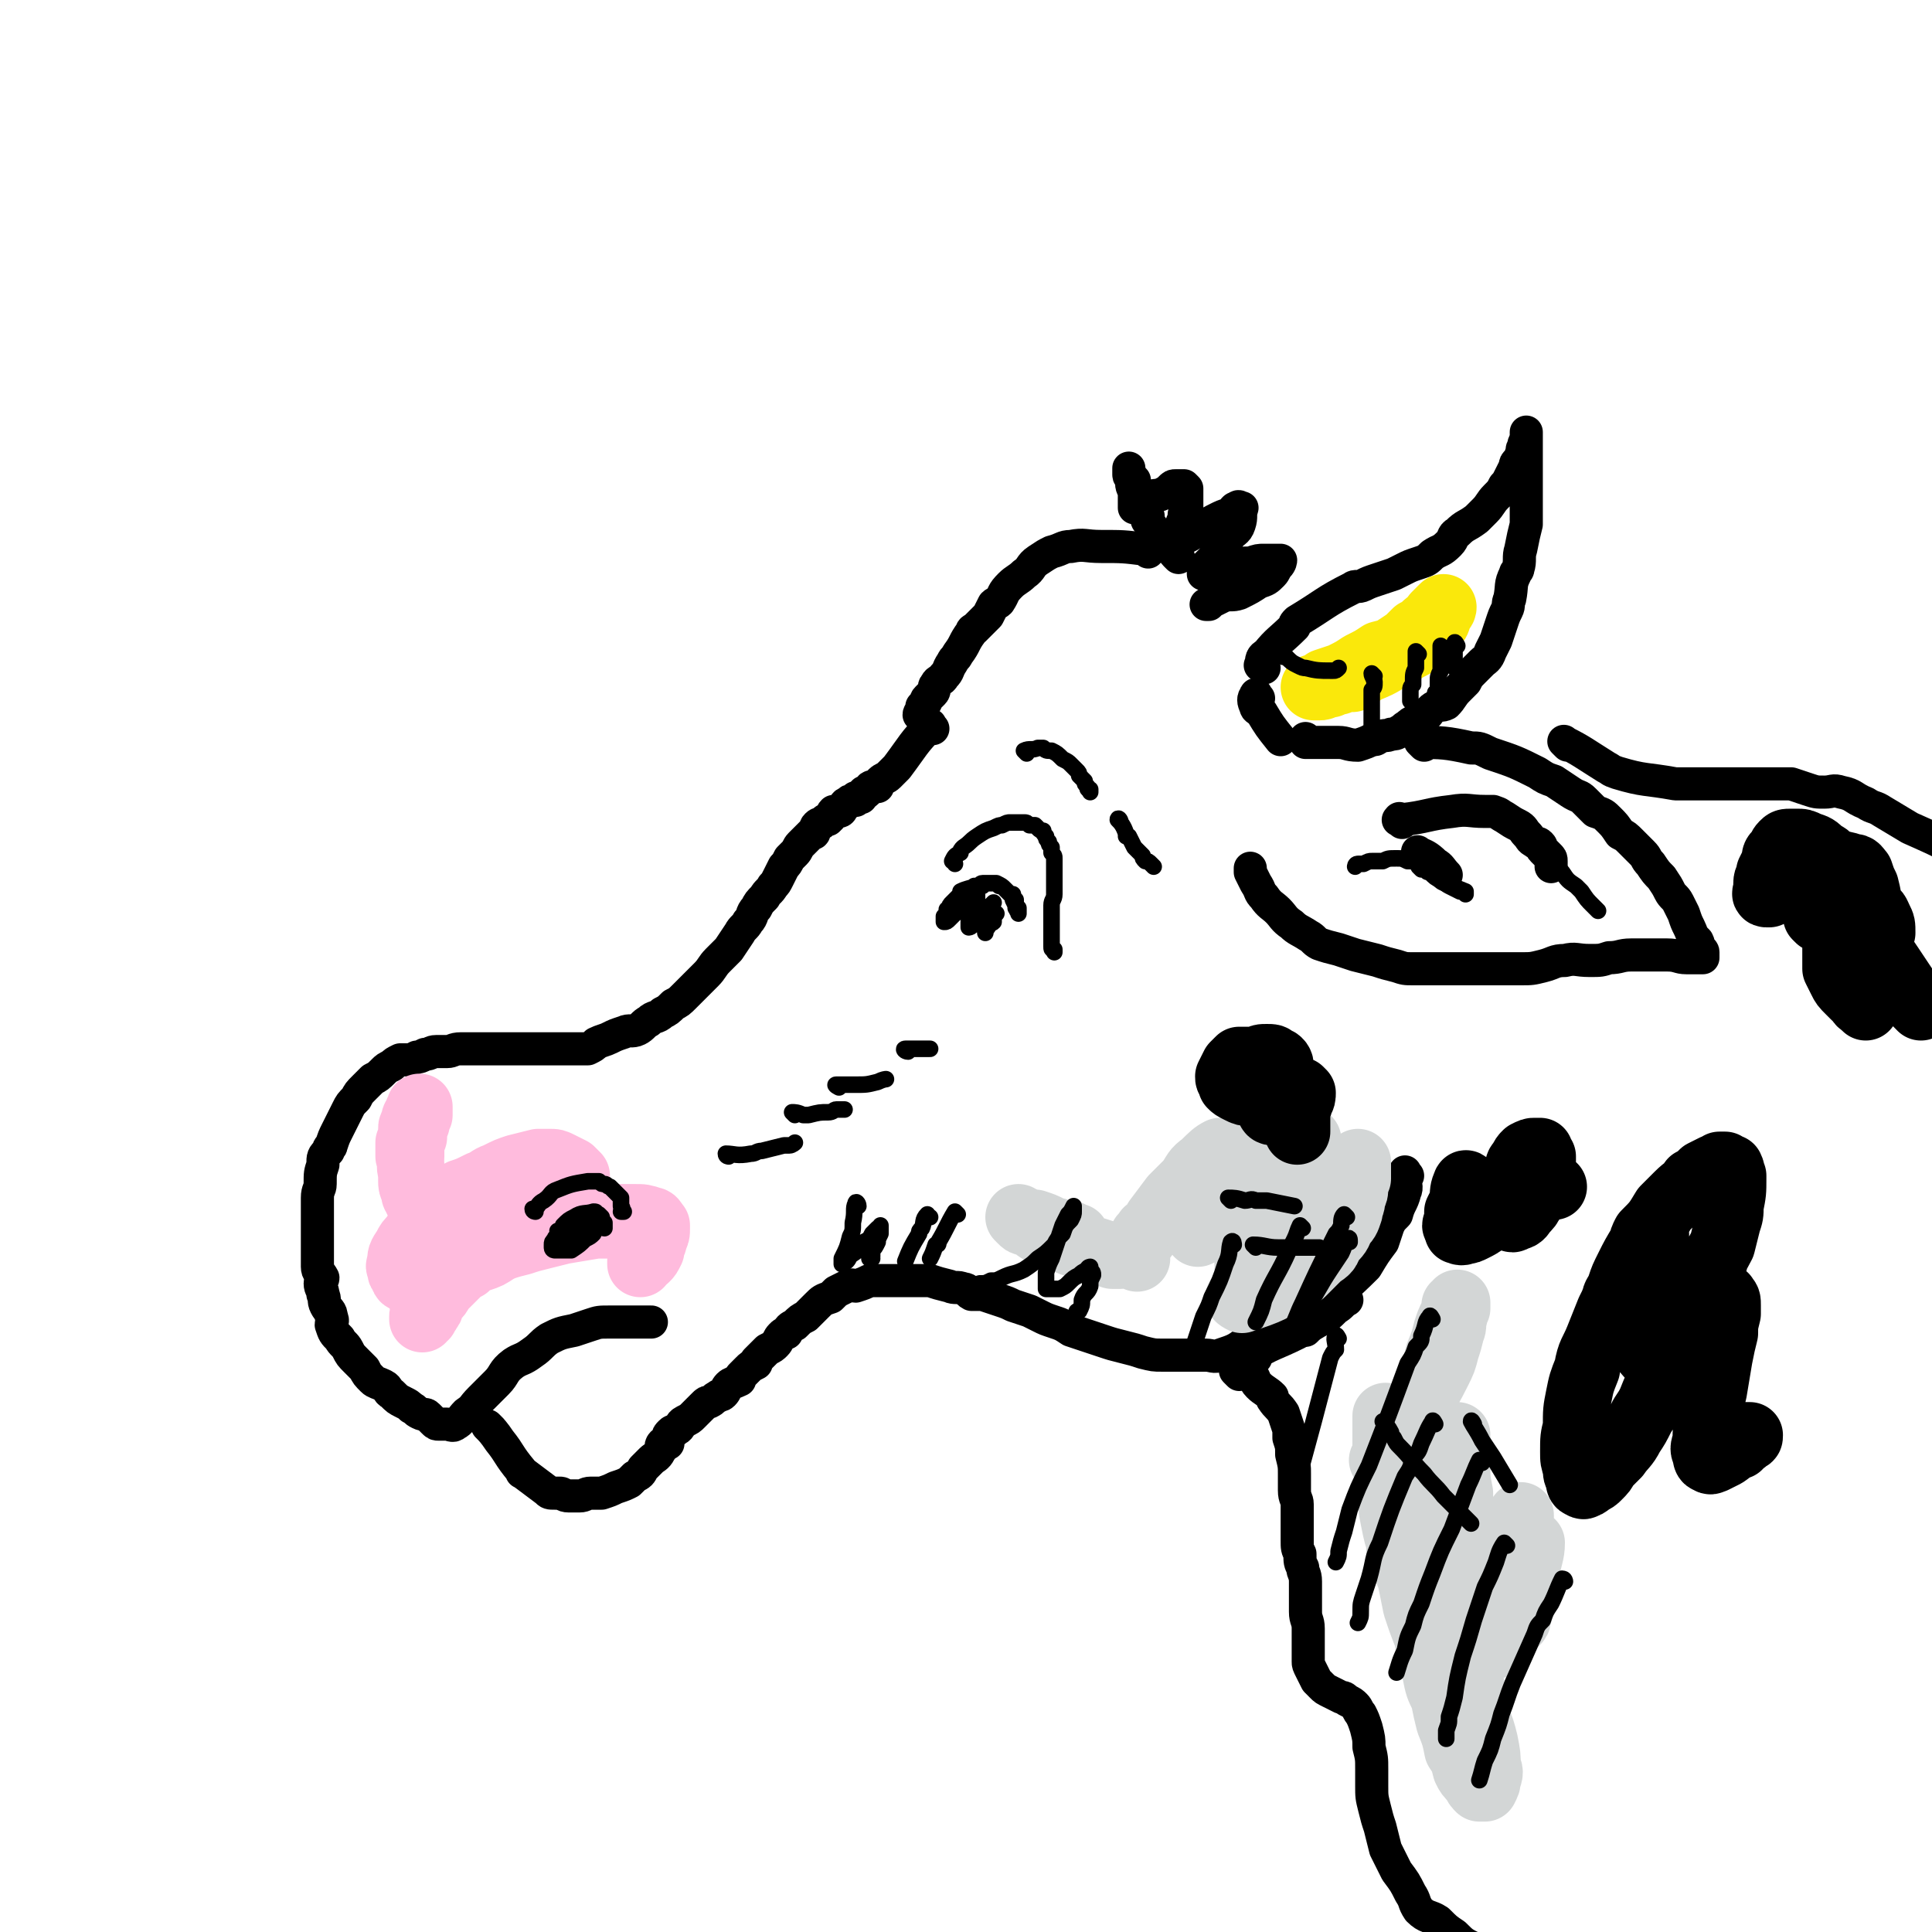
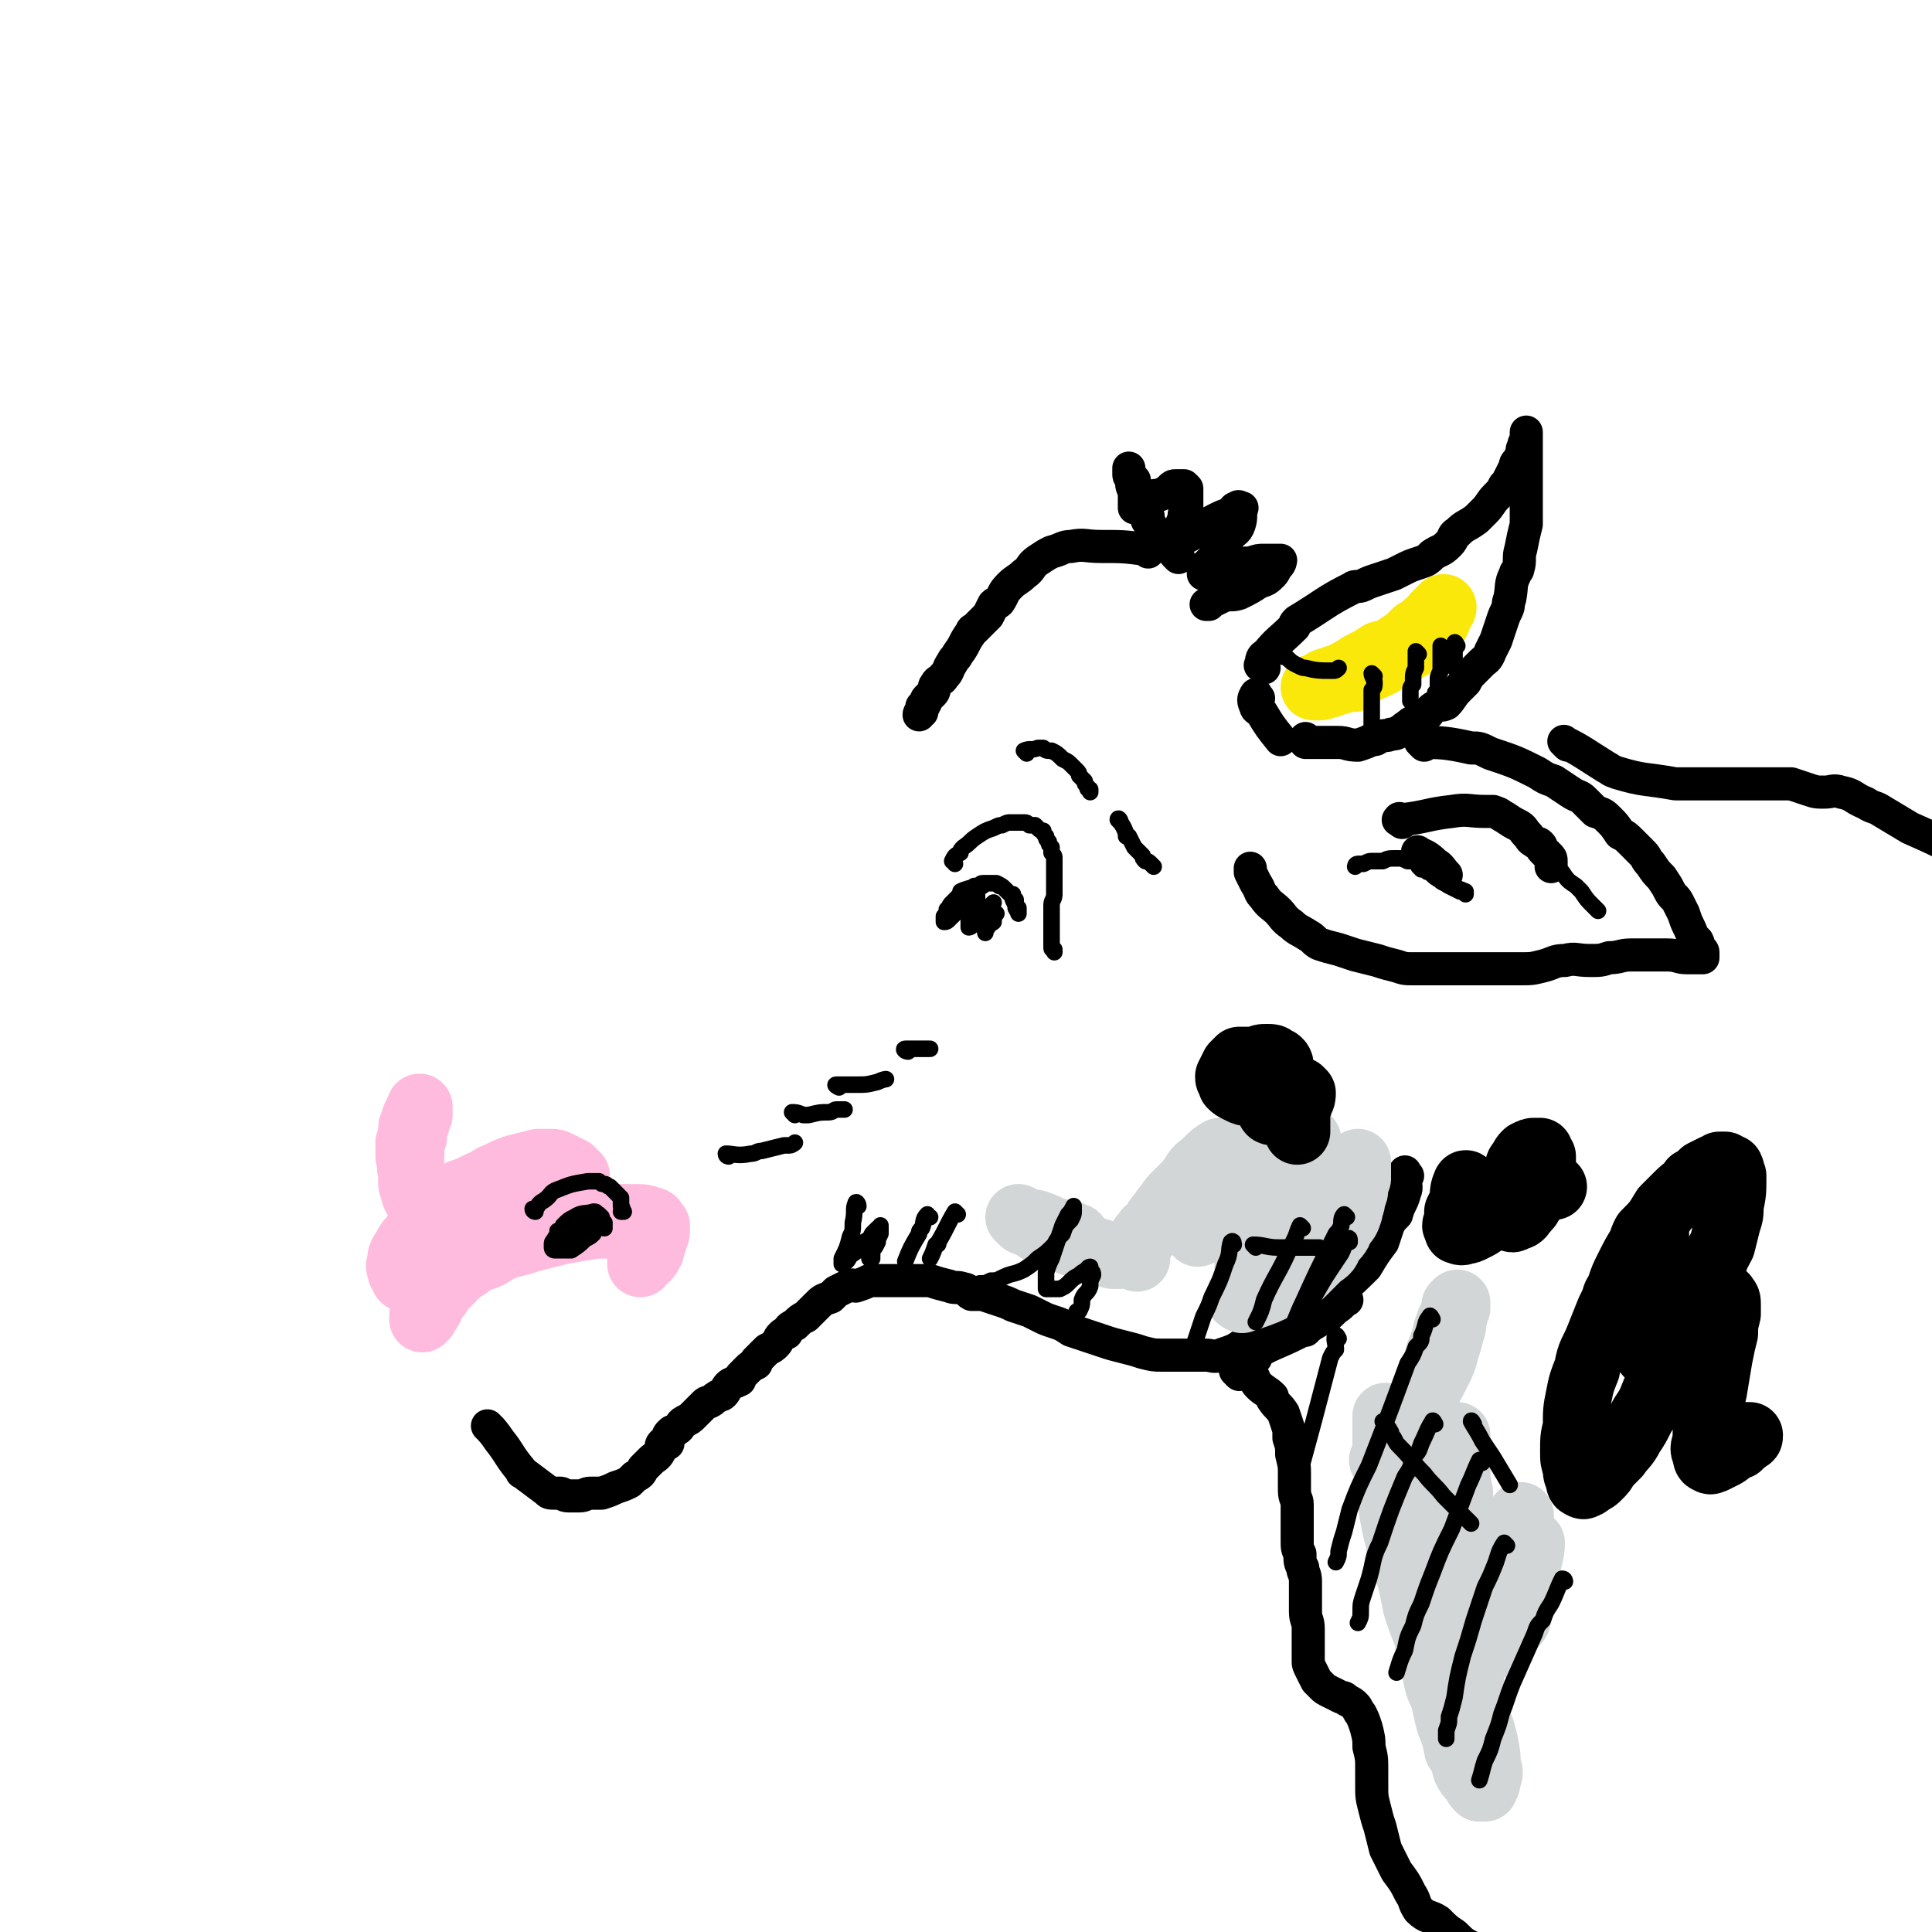
<svg xmlns="http://www.w3.org/2000/svg" viewBox="0 0 700 700" version="1.1">
  <g fill="none" stroke="rgb(0,0,0)" stroke-width="12" stroke-linecap="round" stroke-linejoin="round">
    <path d="M416,200c-1,-1 -1,-1 -1,-1 -8,-1 -8,-1 -16,-1 -6,0 -6,-1 -11,0 -3,0 -3,1 -7,2 -2,1 -2,1 -5,3 -3,2 -2,3 -5,5 -2,2 -3,2 -5,4 -3,3 -2,3 -4,6 -1,1 -1,0 -2,1 -1,2 -1,2 -2,4 -2,2 -2,2 -5,5 0,0 -1,0 -1,1 -3,4 -2,4 -5,8 -1,2 -1,1 -2,3 -2,3 -1,3 -3,5 -1,2 -2,1 -3,3 -1,1 0,2 -1,3 -1,1 -1,1 -2,2 -1,1 0,1 -1,2 0,1 -1,1 -1,1 0,1 0,1 0,2 0,0 -1,0 -1,1 " />
    <path d="M427,202c-1,-1 -1,-1 -1,-1 -5,-6 -6,-6 -10,-12 -1,-1 0,-1 0,-2 -1,-4 -2,-4 -3,-7 -1,-2 -1,-2 -2,-4 -1,-2 0,-2 -1,-3 0,-1 -1,-1 -1,-2 0,-1 0,-2 0,-1 0,0 0,1 0,2 0,1 1,1 2,2 0,0 -1,0 -1,1 0,2 1,2 1,4 0,1 0,1 0,2 0,0 0,0 0,1 0,0 0,0 0,1 0,0 0,0 0,0 0,0 0,1 0,1 1,-1 1,-1 2,-2 2,-1 2,-1 4,-2 2,-1 2,0 4,-1 2,-1 2,-1 3,-2 1,-1 1,-1 2,-1 1,0 1,0 3,0 0,0 0,0 0,0 1,1 1,1 1,1 0,3 0,4 0,7 0,1 -1,1 -1,3 0,2 -1,2 -1,4 0,1 0,1 0,3 0,1 0,1 -1,2 0,0 0,0 0,0 2,-1 2,-1 4,-2 3,-2 3,-2 5,-3 3,-2 3,-2 5,-3 2,-1 2,-1 5,-2 1,-1 1,-2 2,-2 1,-1 1,0 2,0 0,0 0,0 0,0 -1,3 0,3 -1,6 -1,3 -2,2 -4,5 -2,2 -1,3 -3,5 -2,2 -2,2 -4,4 -1,1 -1,1 -2,2 0,1 0,1 0,2 0,0 0,-1 0,-1 2,-1 2,0 3,-1 4,-1 4,-1 8,-1 3,-1 3,-1 6,-1 3,-1 3,-1 5,-1 2,0 2,0 4,0 1,0 2,0 2,0 0,0 0,1 -1,2 -1,1 -1,2 -2,3 -2,2 -2,2 -5,3 -3,2 -3,2 -7,4 -3,1 -3,0 -6,1 -2,1 -2,1 -4,2 -1,1 -1,1 -2,1 0,0 1,0 1,0 " />
-     <path d="M338,264c-1,-1 -1,-2 -1,-1 -6,6 -6,7 -12,15 -1,1 -1,1 -3,3 -1,1 -2,1 -3,2 -1,1 -1,1 -1,2 -1,0 -1,0 -1,0 -1,0 -1,0 -1,0 -1,0 -1,1 -1,1 -1,1 -1,1 -1,1 -1,1 -1,0 -1,0 -1,1 -1,1 -1,2 -1,0 -2,0 -2,0 0,0 0,1 0,1 0,0 -1,0 -1,0 -1,0 -1,0 -2,1 -1,0 -1,1 -1,1 -1,1 -1,1 -1,1 0,0 0,1 -1,1 -1,0 -1,0 -1,0 -1,0 -1,0 -1,0 -1,1 0,1 -1,2 0,0 0,0 -1,1 -1,0 -1,0 -2,1 -1,1 -1,0 -2,1 -1,1 0,1 -1,2 0,1 0,1 -1,1 -1,1 -1,1 -2,2 -1,1 -1,1 -2,2 -1,1 -1,2 -2,3 -1,1 -1,1 -2,2 -1,2 -1,2 -2,3 -1,2 -1,2 -2,4 -1,2 -1,2 -2,3 -1,2 -2,2 -3,4 -2,2 -2,2 -3,4 -2,2 -1,3 -3,5 -1,2 -2,2 -3,4 -2,3 -2,3 -4,6 -2,2 -2,2 -4,4 -2,2 -2,3 -4,5 -2,2 -2,2 -4,4 -2,2 -2,2 -4,4 -2,2 -2,2 -4,3 -2,2 -2,2 -4,3 -2,2 -3,1 -5,3 -2,1 -2,2 -4,3 -2,1 -3,0 -5,1 -3,1 -3,1 -5,2 -2,1 -3,1 -5,2 -1,1 -1,1 -3,2 -4,0 -4,0 -7,0 -2,0 -2,0 -5,0 -2,0 -2,0 -4,0 -3,0 -3,0 -6,0 -3,0 -3,0 -5,0 -2,0 -2,0 -5,0 -3,0 -3,0 -6,0 -1,0 -1,0 -2,0 -3,0 -3,0 -6,0 -3,0 -3,1 -5,1 -2,0 -2,0 -4,0 -2,0 -2,1 -4,1 -2,1 -2,1 -3,1 -2,1 -2,1 -3,1 -1,0 -2,0 -3,0 -2,1 -2,1 -3,2 -2,1 -2,1 -3,2 -2,2 -2,2 -4,3 -2,2 -2,2 -3,3 -2,2 -2,2 -3,4 -2,2 -2,2 -3,4 -1,2 -1,2 -2,4 -1,2 -1,2 -2,4 -1,2 -1,2 -2,5 0,1 -1,0 -1,2 -2,2 -2,2 -2,5 -1,3 -1,3 -1,7 0,2 -1,2 -1,5 0,2 0,2 0,5 0,4 0,4 0,8 0,2 0,2 0,5 0,2 0,2 0,4 0,1 0,1 0,3 0,2 1,2 2,4 0,1 -1,1 -1,2 0,2 1,2 1,4 1,2 0,2 1,4 1,2 2,2 2,4 1,2 0,2 0,3 1,3 1,3 3,5 1,2 2,2 3,4 1,2 1,2 3,4 1,1 1,1 3,3 1,2 1,2 3,4 1,1 2,1 4,2 2,1 1,2 3,3 2,2 2,2 4,3 2,1 2,1 3,2 2,1 1,1 3,2 2,1 2,0 3,1 1,1 1,1 2,2 1,1 1,1 2,1 1,0 1,0 2,0 0,0 0,0 1,0 1,0 2,1 3,0 2,-1 2,-2 4,-4 3,-2 2,-2 5,-5 3,-3 3,-3 6,-6 3,-3 2,-4 6,-7 3,-2 3,-1 7,-4 3,-2 3,-3 6,-5 4,-2 4,-2 9,-3 3,-1 3,-1 6,-2 3,-1 3,-1 7,-1 4,0 4,0 8,0 2,0 2,0 5,0 1,0 1,0 2,0 " />
    <path d="M175,459c-1,-1 -2,-1 -1,-1 4,-6 4,-7 10,-10 6,-4 7,-2 14,-4 1,0 1,0 2,0 0,0 0,0 0,0 " />
    <path d="M178,518c-1,-1 -2,-2 -1,-1 1,1 2,2 4,5 4,5 3,5 8,11 0,1 0,0 1,1 4,3 4,3 8,6 1,1 1,1 3,1 1,0 1,0 2,0 1,0 1,1 3,1 2,0 2,0 4,0 2,0 2,-1 4,-1 2,0 2,0 4,0 3,-1 3,-1 5,-2 3,-1 3,-1 5,-2 1,-1 1,-1 2,-2 2,-1 2,-1 3,-3 1,-1 1,-1 3,-3 1,-1 2,-1 3,-3 1,-1 0,-2 1,-3 1,-1 1,0 2,0 0,-1 0,-1 0,-2 0,-1 0,-1 1,-2 1,-1 1,0 2,-1 2,-1 1,-2 3,-3 2,-1 2,-1 3,-2 1,-1 1,-1 2,-2 1,-1 1,-1 2,-2 1,-1 1,-1 2,-1 2,-1 1,-1 3,-2 1,-1 1,0 2,-1 1,-1 1,-2 2,-3 1,-1 2,-1 4,-2 0,-1 0,-1 1,-2 1,-1 1,-1 2,-2 1,-1 1,-1 3,-2 0,-1 0,-1 0,-1 1,-1 1,-1 2,-2 1,-1 1,-1 2,-2 2,-1 2,-1 3,-2 1,-1 1,-2 2,-3 1,-1 1,-1 2,-1 1,-2 1,-2 3,-3 2,-2 2,-2 4,-3 1,-1 1,-1 2,-2 1,-1 1,-1 2,-2 2,-2 2,-2 5,-3 1,-1 1,-1 2,-2 2,-1 2,-1 4,-2 2,-1 2,0 3,0 3,-1 3,-1 5,-2 2,0 2,0 4,0 2,0 2,0 5,0 2,0 2,0 4,0 3,0 3,0 6,0 1,0 1,0 3,0 3,1 3,1 7,2 2,1 3,0 5,1 2,0 1,1 3,2 2,0 2,0 4,0 3,1 3,1 6,2 3,1 3,1 5,2 3,1 3,1 6,2 2,1 2,1 4,2 2,1 2,1 5,2 3,1 3,1 6,3 3,1 3,1 6,2 3,1 3,1 6,2 3,1 3,1 7,2 4,1 4,1 7,2 4,1 4,1 7,1 4,0 4,0 8,0 4,0 4,0 8,0 2,0 3,1 5,0 6,-2 6,-2 11,-6 4,-3 4,-4 8,-8 1,-1 2,0 4,-2 3,-3 3,-4 5,-7 " />
    <path d="M458,242c-1,-1 -2,-1 -1,-1 0,-2 0,-3 2,-4 4,-5 5,-5 10,-10 0,-1 0,-1 1,-2 10,-6 10,-7 20,-12 1,-1 2,0 4,-1 2,-1 2,-1 5,-2 3,-1 3,-1 6,-2 2,-1 2,-1 4,-2 2,-1 2,-1 5,-2 3,-1 3,-1 5,-3 3,-2 3,-1 6,-4 2,-2 1,-3 3,-4 3,-3 3,-2 7,-5 1,-1 1,-1 3,-3 2,-2 2,-3 4,-5 2,-2 2,-2 3,-4 1,-1 1,-1 2,-3 1,-2 1,-2 2,-4 0,-1 0,-1 1,-2 1,-1 1,-1 1,-2 1,-2 0,-2 1,-3 0,-2 1,-2 1,-3 0,-1 0,-1 0,-2 0,0 0,-1 0,0 0,0 0,1 0,2 0,2 0,2 0,3 0,3 0,3 0,5 0,3 0,3 0,6 0,3 0,3 0,6 0,3 0,3 0,6 0,2 0,3 0,5 -1,4 -1,4 -2,9 -1,3 0,4 -1,7 0,1 -1,1 -1,2 -2,4 -1,4 -2,9 -1,2 0,2 -1,4 -1,2 -1,2 -2,5 -1,3 -1,3 -2,6 -1,2 -1,2 -2,4 -1,3 -2,3 -3,4 -2,2 -2,2 -3,3 -2,2 -2,2 -3,4 -2,2 -2,2 -3,3 -2,2 -2,3 -4,5 -2,1 -2,0 -4,1 -2,1 -2,2 -3,3 -2,1 -2,1 -4,2 -2,1 -2,1 -3,2 -2,1 -1,1 -3,2 -1,1 -2,1 -3,1 -2,1 -2,0 -4,1 -2,1 -1,1 -3,1 -2,1 -2,1 -5,2 -4,0 -4,-1 -7,-1 -2,0 -2,0 -4,0 -2,0 -2,0 -4,0 -1,0 -1,0 -1,0 -1,0 -1,0 -1,0 -1,0 -1,0 -1,0 -1,0 -1,0 -1,0 0,-1 0,-1 0,-1 0,-1 0,0 0,0 " />
    <path d="M456,253c-1,-1 -1,-2 -1,-1 -1,1 -1,2 0,4 0,1 1,1 2,2 3,5 3,5 7,10 " />
    <path d="M516,270c-1,-1 -2,-2 -1,-1 7,0 9,0 18,2 3,0 3,0 7,2 9,3 9,3 17,7 3,2 3,2 6,3 3,2 3,2 6,4 3,2 3,1 5,3 2,2 2,2 4,4 3,1 3,1 5,3 2,2 2,2 4,5 2,1 2,1 4,3 2,2 2,2 4,4 2,2 1,2 3,4 2,3 2,3 4,5 2,3 2,3 3,5 1,2 2,2 3,4 1,2 1,2 2,4 1,3 1,3 2,5 1,2 1,3 2,4 1,1 1,1 1,1 1,2 0,2 1,3 0,1 1,0 1,1 0,1 0,1 0,2 0,0 0,0 0,0 -1,0 -1,0 -2,0 -2,0 -2,0 -4,0 -3,0 -3,-1 -7,-1 -2,0 -2,0 -5,0 -4,0 -4,0 -8,0 -4,0 -4,1 -8,1 -3,1 -3,1 -7,1 -5,0 -5,-1 -9,0 -4,0 -4,1 -8,2 -4,1 -4,1 -8,1 -4,0 -4,0 -8,0 -4,0 -4,0 -9,0 -2,0 -2,0 -3,0 -10,0 -10,0 -19,0 -3,0 -3,0 -6,-1 -4,-1 -4,-1 -7,-2 -4,-1 -4,-1 -8,-2 -3,-1 -3,-1 -6,-2 -4,-1 -4,-1 -7,-2 -2,-1 -2,-2 -4,-3 -3,-2 -4,-2 -6,-4 -3,-2 -3,-3 -5,-5 -2,-2 -3,-2 -5,-5 -2,-2 -1,-2 -3,-5 -1,-2 -1,-2 -2,-4 0,-1 0,-1 0,-1 0,-1 0,0 0,0 " />
    <path d="M508,298c-1,-1 -2,-1 -1,-1 0,-1 0,0 1,0 9,-1 9,-2 18,-3 6,-1 6,0 12,0 2,0 2,0 3,0 3,1 2,1 4,2 3,2 3,2 5,3 2,1 2,2 3,3 2,2 1,2 3,3 1,1 1,0 2,1 1,1 0,1 1,2 1,1 1,1 2,2 0,0 0,0 0,0 1,1 1,1 1,2 0,1 0,1 0,2 " />
    <path d="M515,310c-1,-1 -2,-2 -1,-1 2,1 3,1 6,4 2,1 2,2 4,4 " />
    <path d="M568,270c-1,-1 -2,-2 -1,-1 6,3 7,4 15,9 2,1 1,1 4,2 10,3 10,2 21,4 4,0 4,0 7,0 3,0 3,0 6,0 2,0 2,0 4,0 3,0 3,0 6,0 2,0 2,0 5,0 3,0 3,0 7,0 2,0 2,0 5,0 1,0 1,0 2,0 3,1 3,1 6,2 3,1 3,1 6,1 3,0 3,-1 6,0 5,1 4,2 9,4 3,2 3,1 6,3 5,3 5,3 10,6 9,4 9,4 17,8 " />
    <path d="M455,492c-1,-1 -2,-1 -1,-1 6,-4 8,-4 16,-8 1,-1 0,-1 1,-1 3,-2 3,-1 6,-3 4,-2 4,-2 7,-5 2,-1 2,-2 4,-3 " />
    <path d="M510,426c-1,-1 -1,-2 -1,-1 -1,0 0,1 0,2 0,2 1,3 0,5 -1,4 -2,4 -3,8 -2,2 -2,2 -3,4 -1,3 -1,3 -2,6 -3,4 -3,4 -6,9 -8,8 -8,7 -15,15 -3,4 -3,4 -6,7 -1,1 -1,1 -1,1 " />
    <path d="M449,498c-1,-1 -2,-2 -1,-1 1,0 3,0 5,1 2,1 1,2 3,4 2,2 3,2 5,4 0,0 0,1 0,1 2,3 2,2 4,5 1,3 1,3 2,6 0,1 0,2 0,3 1,3 1,3 1,6 1,4 1,4 1,7 0,3 0,3 0,6 0,3 1,3 1,5 0,3 0,3 0,6 0,2 0,2 0,4 0,1 0,1 0,3 0,3 0,3 1,5 0,3 0,3 1,5 0,2 1,2 1,5 0,2 0,2 0,5 0,3 0,3 0,6 0,3 1,3 1,6 0,2 0,2 0,4 0,2 0,2 0,4 0,2 0,2 0,4 0,1 0,1 1,3 1,2 1,2 2,4 1,1 1,1 2,2 1,1 1,1 3,2 2,1 2,1 4,2 1,0 1,0 2,1 2,1 2,1 3,2 1,1 1,2 2,3 1,2 1,2 2,5 1,4 1,4 1,7 1,4 1,4 1,8 0,3 0,3 0,6 0,4 0,4 1,8 1,4 1,4 2,7 1,4 1,4 2,8 2,4 2,4 4,8 3,4 3,4 5,8 2,3 1,3 3,6 3,3 4,2 7,4 3,3 3,3 6,5 3,3 3,3 7,5 3,2 3,2 7,3 3,0 3,0 6,0 3,0 3,0 5,0 " />
  </g>
  <g fill="none" stroke="rgb(211,214,214)" stroke-width="24" stroke-linecap="round" stroke-linejoin="round">
    <path d="M502,530c0,-1 -2,-1 -1,-1 1,-3 2,-3 4,-5 1,-2 1,-2 2,-4 1,-1 1,-1 3,-3 5,-10 6,-10 11,-20 2,-4 2,-4 3,-8 1,-3 1,-3 2,-7 1,-2 0,-2 1,-5 0,-2 0,-2 1,-3 0,-1 0,-1 0,-2 0,0 0,1 -1,1 0,2 0,2 -1,4 -1,2 -1,2 -2,5 -1,4 -1,4 -3,9 -1,4 -1,4 -2,9 -2,5 -2,5 -3,10 -1,6 -1,6 -2,11 -1,5 -1,5 -2,11 0,4 0,4 -1,8 -1,5 -1,5 -1,10 -1,3 -1,3 -1,6 0,3 0,3 -1,5 0,1 0,1 -1,2 0,0 0,0 0,0 0,-2 0,-2 0,-4 -1,-4 -1,-4 -1,-7 -1,-4 0,-4 -1,-7 0,-5 0,-5 0,-9 -1,-6 -1,-6 -1,-12 -1,-2 -1,-2 -1,-5 0,-2 0,-2 0,-4 -1,-1 -1,-1 -1,-2 0,0 0,0 0,0 0,0 0,0 0,1 0,2 0,2 0,3 0,4 0,4 0,8 0,4 0,4 1,8 0,4 0,4 1,8 0,5 0,5 1,10 1,5 1,5 3,11 1,5 1,5 3,10 1,5 1,5 2,10 2,6 2,6 4,11 1,6 1,6 3,13 1,5 1,5 3,9 1,5 1,5 2,9 2,5 2,5 3,10 2,3 2,3 3,7 1,2 1,2 3,4 1,2 1,2 2,3 1,0 1,0 1,0 1,0 1,0 1,0 1,-2 1,-2 1,-3 1,-3 1,-3 0,-5 0,-4 0,-4 -1,-9 -1,-4 -1,-4 -3,-9 -1,-6 -1,-6 -2,-12 -2,-7 -2,-7 -3,-13 -1,-7 -1,-7 -2,-13 -1,-9 -1,-9 -1,-18 -1,-6 0,-6 0,-13 0,-6 0,-6 0,-12 0,-6 0,-6 0,-11 0,-3 0,-3 0,-6 0,-2 0,-2 1,-4 0,0 0,0 0,0 0,2 0,2 0,3 0,4 0,4 0,8 0,5 0,5 1,10 0,6 0,6 1,12 0,6 0,6 1,12 1,5 1,5 2,10 1,5 1,5 2,10 2,3 2,3 3,7 1,2 1,2 2,3 1,1 2,1 3,1 2,-2 2,-2 3,-4 1,-4 1,-4 2,-8 1,-3 1,-3 1,-7 1,-6 1,-6 2,-13 0,-4 0,-4 0,-7 0,-3 0,-3 0,-6 0,-1 0,-1 0,-2 0,0 0,1 0,1 -1,3 -1,3 -2,5 0,4 0,4 0,7 0,5 0,5 -1,10 0,3 0,3 0,6 0,3 0,3 0,6 0,2 0,2 1,4 0,0 0,0 0,0 1,-1 1,-1 1,-2 1,-3 1,-3 2,-7 1,-4 1,-4 1,-9 1,-6 2,-7 2,-11 " />
    <path d="M450,471c0,0 -2,-1 -1,-1 1,-1 2,0 4,0 9,-3 9,-4 17,-8 1,0 1,0 2,-1 3,-3 3,-3 6,-6 3,-2 3,-2 4,-5 3,-3 3,-3 4,-6 2,-2 2,-2 3,-5 0,-2 1,-2 1,-5 1,-2 1,-2 1,-4 0,-2 0,-2 1,-3 0,-1 0,-1 0,-3 0,-1 0,-1 0,-2 0,0 0,0 0,0 0,-1 0,-1 0,-1 0,0 0,0 0,0 0,1 0,1 -1,2 -1,3 -1,3 -1,5 -2,4 -2,4 -3,7 -1,3 -1,3 -2,6 -2,4 -2,4 -4,8 -1,3 -1,3 -3,5 -2,2 -2,2 -4,4 -2,2 -2,2 -5,3 -2,1 -2,1 -4,2 -2,1 -2,1 -4,1 -2,0 -2,0 -4,0 -1,0 -1,0 -3,-1 -1,-1 -1,-1 -1,-2 -1,-1 -1,-1 -1,-3 0,-3 0,-3 1,-6 1,-3 1,-3 3,-5 2,-4 2,-4 4,-7 2,-3 2,-3 5,-7 2,-3 2,-3 4,-7 2,-3 2,-3 3,-6 1,-2 1,-2 2,-5 0,-1 0,-1 0,-2 -1,-1 -1,-2 -2,-1 -2,0 -2,0 -4,1 -3,2 -3,2 -6,5 -4,3 -4,3 -7,7 -4,5 -4,5 -8,10 -3,2 -3,2 -5,5 -3,3 -3,3 -6,6 -1,0 -1,0 -2,1 0,0 0,0 0,-1 0,-1 0,-1 1,-3 1,-3 1,-3 2,-6 1,-4 1,-4 2,-7 2,-4 2,-4 2,-7 1,-2 1,-2 1,-4 1,-1 1,-2 0,-2 -2,1 -3,2 -6,5 -3,2 -3,3 -5,6 -3,3 -3,3 -6,6 -3,4 -3,4 -6,8 -1,2 -1,2 -3,4 -1,0 0,0 -1,1 0,1 0,1 -1,1 " />
    <path d="M412,456c0,0 0,-1 -1,-1 -2,-1 -3,0 -5,0 -2,0 -2,0 -3,0 -6,-2 -6,-2 -13,-4 -3,-1 -3,-1 -6,-3 -4,-1 -4,-1 -7,-2 -2,-1 -2,-2 -5,-3 -1,0 -1,0 -2,-1 0,0 0,0 -1,-1 0,0 0,0 0,0 1,1 1,1 2,1 2,1 2,1 4,1 3,1 3,1 5,2 1,1 1,1 3,1 2,1 2,1 4,1 1,0 1,0 1,1 1,0 1,0 1,0 0,0 0,0 1,0 " />
  </g>
  <g fill="none" stroke="rgb(255,187,221)" stroke-width="24" stroke-linecap="round" stroke-linejoin="round">
    <path d="M189,428c-1,0 -1,-1 -1,-1 -2,0 -3,0 -5,0 -7,4 -7,4 -13,8 -2,2 -2,2 -4,5 -1,1 -1,1 -1,3 -2,2 -2,2 -3,4 0,2 0,2 0,3 0,2 0,2 0,4 0,1 0,1 1,2 0,1 0,1 1,1 2,1 2,1 3,0 4,0 4,0 7,-1 3,-1 3,-1 6,-3 4,-2 4,-2 7,-4 3,-2 4,-2 7,-4 3,-3 2,-3 5,-5 3,-2 3,-2 5,-4 2,-1 2,-1 3,-3 1,-1 1,-1 2,-2 0,-2 0,-2 0,-3 0,-1 0,-1 0,-2 -1,-1 -1,-1 -2,-2 -2,-1 -2,-1 -4,-2 -2,-1 -2,-1 -4,-1 -2,0 -2,0 -4,0 -4,1 -4,1 -8,2 -3,1 -3,1 -7,3 -3,1 -3,2 -6,3 -4,2 -4,2 -7,3 -3,2 -3,2 -6,3 -3,0 -3,0 -5,1 -2,0 -2,0 -4,-1 -1,0 -1,0 -1,-1 -1,-1 -1,-1 -1,-3 -1,-1 -1,-2 -1,-3 0,-2 0,-2 0,-5 0,-2 0,-2 -1,-4 0,-2 0,-2 0,-5 1,-2 1,-2 1,-5 0,-1 0,-1 1,-2 0,-2 0,-2 1,-3 0,-1 0,-1 1,-2 0,0 0,0 0,-1 0,0 0,0 0,0 0,1 0,1 0,3 -1,1 -1,1 -1,3 -1,2 -1,2 -1,5 -1,2 -1,2 -1,3 0,2 0,2 0,4 0,3 -1,3 0,6 0,2 0,2 1,3 1,2 0,2 2,3 2,2 2,2 5,3 3,1 3,0 6,0 5,-1 5,-1 9,-2 4,-1 4,-2 9,-3 3,-1 3,-1 7,-3 2,-1 2,-1 5,-1 2,-1 2,-1 4,-1 1,0 2,0 2,0 1,1 1,1 1,2 1,2 1,2 1,3 0,2 0,2 1,4 0,1 0,2 1,3 1,2 2,2 4,3 2,1 2,1 5,1 2,1 2,1 5,1 4,0 4,0 8,0 3,0 3,0 5,0 3,0 3,0 6,1 1,0 1,1 2,2 0,0 0,0 0,1 0,2 0,2 -1,4 0,2 -1,2 -2,3 -1,2 -1,2 -2,4 -1,1 -1,1 -1,1 0,1 0,1 0,1 0,0 0,0 0,-1 1,-1 1,0 2,-1 1,-1 1,-1 2,-3 0,-1 0,-1 0,-2 0,-1 1,-2 0,-3 -1,-2 -1,-2 -3,-3 -2,-1 -3,-1 -5,-1 -2,0 -2,0 -4,0 -4,0 -4,0 -8,0 -6,1 -6,1 -12,2 -4,1 -4,1 -8,2 -4,1 -4,1 -7,2 -4,1 -4,1 -7,2 -3,1 -3,1 -6,2 -2,1 -2,1 -4,2 -2,1 -2,1 -3,2 0,0 0,0 0,1 0,0 0,0 0,0 -1,0 -1,0 -1,0 -2,2 -2,2 -4,4 -2,2 -2,2 -4,4 -1,2 -1,2 -3,4 -1,2 -1,2 -3,4 -1,1 -1,1 -1,2 0,0 0,0 0,0 0,1 0,1 0,1 0,-1 0,-1 1,-1 0,-1 1,-1 1,-2 1,-1 1,-1 1,-2 0,0 0,0 0,-1 0,-1 0,-1 -1,-2 -1,-1 -1,-1 -2,-2 -1,-1 -2,-1 -3,-2 -1,-1 -1,-1 -2,-2 -1,-1 -2,0 -2,-2 -1,-1 -1,-1 -1,-2 0,-1 -1,-1 0,-2 0,-3 0,-3 2,-6 1,-2 1,-2 3,-4 1,-2 1,-2 3,-3 1,-1 1,-1 3,-2 1,-1 1,-1 3,-2 0,0 1,0 1,1 1,0 1,1 2,2 0,1 0,1 1,2 0,1 0,1 1,2 " />
  </g>
  <g fill="none" stroke="rgb(0,0,0)" stroke-width="6" stroke-linecap="round" stroke-linejoin="round">
    <path d="M194,439c0,0 -1,0 -1,-1 0,0 0,0 1,0 1,-1 1,-2 3,-3 3,-2 2,-3 5,-4 5,-2 5,-2 11,-3 1,0 1,0 2,0 1,0 1,0 2,0 1,1 1,1 2,1 1,0 1,1 2,1 1,1 1,1 1,1 1,1 1,1 2,2 0,0 0,0 1,1 0,1 0,1 0,1 0,1 0,1 0,2 1,1 0,1 0,2 0,0 0,0 1,0 " />
    <path d="M203,447c0,0 -1,0 -1,-1 0,0 1,0 1,0 1,-1 1,-1 1,-2 2,-2 2,-2 4,-3 3,-2 4,-1 7,-2 1,0 1,0 1,1 1,0 1,0 1,0 1,1 1,1 1,1 0,0 0,0 0,1 0,0 0,0 1,1 0,0 0,0 0,0 0,1 0,1 0,1 0,0 0,0 0,0 0,0 0,0 0,1 -1,0 -1,-1 -1,-1 0,0 0,0 -1,0 0,-1 0,-1 -1,-1 -1,0 -1,0 -2,0 0,0 0,0 0,0 -1,0 -1,-1 -1,-1 -2,1 -2,1 -3,1 -1,0 -1,0 -3,1 -1,1 -1,1 -3,2 -1,1 -1,1 -2,2 0,0 -1,0 -1,1 -1,1 -1,1 -1,2 0,1 0,1 0,1 0,1 1,1 1,1 1,0 1,0 2,0 1,0 1,0 2,0 1,0 1,0 2,0 3,-2 3,-2 5,-4 2,-1 2,-1 3,-2 0,-1 0,-1 1,-2 0,-1 0,-1 0,-2 0,0 0,0 0,0 0,0 0,0 0,0 -1,0 -1,0 -2,0 -2,1 -2,1 -3,2 -1,0 -1,0 -2,1 -1,1 -1,1 -1,2 -1,0 -1,0 -1,1 0,0 0,0 0,0 0,0 0,0 0,1 " />
    <path d="M311,437c0,-1 -1,-2 -1,-1 -1,2 0,3 -1,7 0,3 0,3 -1,5 -1,4 -1,4 -3,8 0,1 0,1 0,1 0,0 0,1 0,1 2,-1 2,-1 3,-3 3,-2 3,-2 5,-5 2,-1 2,-1 3,-3 1,-1 1,-1 2,-2 1,0 1,0 1,-1 0,0 0,0 0,0 0,2 0,2 0,3 -1,2 -1,2 -1,3 -1,2 -1,2 -2,3 0,1 0,1 0,2 0,1 0,1 -1,1 0,0 1,0 1,0 0,0 0,0 0,0 " />
    <path d="M337,441c-1,0 -1,-1 -1,-1 -2,2 -1,3 -2,5 -1,1 -1,1 -1,2 -3,5 -3,5 -5,10 0,0 0,0 0,0 " />
    <path d="M347,440c0,0 -1,-1 -1,-1 -3,5 -3,6 -6,11 0,1 0,1 -1,1 -1,3 -1,3 -2,5 " />
    <path d="M350,466c0,0 -1,-1 -1,-1 2,0 3,1 6,0 2,0 2,0 4,-1 2,0 2,0 4,-1 4,-2 4,-1 8,-3 3,-2 3,-2 5,-4 3,-2 3,-2 6,-5 1,-2 1,-2 3,-4 1,-3 1,-3 3,-5 1,-2 1,-2 1,-3 0,-1 0,-1 0,-2 0,0 0,0 0,0 0,0 0,0 0,0 -1,2 -1,2 -2,3 -1,2 -1,2 -2,4 -1,3 -1,3 -2,6 -1,3 -1,3 -2,6 -1,2 -1,2 -2,5 0,2 0,2 0,4 0,1 0,1 0,2 1,0 1,0 2,0 1,0 1,0 3,0 2,-1 2,-1 3,-2 2,-2 2,-2 4,-3 1,-1 1,-1 3,-2 0,-1 1,-1 1,-1 0,0 0,0 0,1 1,1 1,1 1,2 -1,2 -1,2 -1,4 -1,3 -2,2 -3,5 0,2 0,2 -1,4 -1,0 -1,0 -1,1 0,1 0,1 -1,1 0,0 0,0 0,0 " />
    <path d="M346,313c0,-1 -1,-1 -1,-1 1,-2 1,-2 3,-3 0,-1 0,-1 1,-2 3,-2 2,-2 5,-4 3,-2 3,-2 6,-3 2,-1 2,-1 3,-1 2,-1 2,-1 3,-1 1,0 1,0 2,0 1,0 1,0 3,0 1,0 1,0 2,1 1,0 1,0 2,0 1,1 1,1 1,1 1,1 1,1 2,1 0,1 0,1 1,2 0,1 0,1 1,2 0,1 0,1 1,2 0,1 0,1 0,2 1,1 1,1 1,2 0,1 0,1 0,2 0,4 0,4 0,8 0,1 0,1 0,3 0,2 -1,2 -1,4 0,1 0,1 0,3 0,2 0,2 0,4 0,1 0,1 0,3 0,2 0,2 0,3 0,1 0,1 0,2 0,1 0,1 1,1 0,0 0,0 0,1 " />
    <path d="M349,324c0,0 -1,-1 -1,-1 2,-1 3,-1 6,-2 0,0 0,0 1,0 0,0 0,-1 1,-1 3,0 3,0 5,0 2,1 2,1 3,2 0,0 0,0 1,1 1,1 1,1 2,1 0,1 0,1 1,2 0,1 0,1 0,2 0,1 0,1 1,1 0,1 0,1 0,2 0,0 0,0 0,0 0,0 0,0 0,0 0,0 0,0 0,-1 -1,0 0,0 -1,-1 0,-1 0,-1 -1,-3 0,-1 0,-1 -1,-2 0,0 0,0 -1,-1 -1,-1 -1,-1 -1,-1 -1,-1 -1,-1 -2,-1 -1,-1 -1,-1 -2,-1 -1,0 -1,0 -2,0 -1,0 -1,0 -2,1 -1,0 -1,0 -3,0 -1,1 -1,1 -3,2 -1,0 -1,0 -2,1 -1,1 -1,1 -2,2 -1,1 -1,1 -1,1 -1,1 -1,1 -1,2 -1,1 -1,0 -1,1 0,1 0,1 0,1 -1,1 -1,1 -1,1 0,1 0,1 0,1 0,0 0,0 0,1 0,0 0,0 0,0 0,0 0,0 0,0 0,0 0,0 0,0 1,0 1,0 2,-1 1,-1 1,-1 2,-2 2,-1 2,-1 3,-2 1,-1 1,-1 3,-2 1,-1 1,-1 2,-2 0,0 0,0 0,-1 0,0 0,0 0,1 0,0 0,0 0,0 0,0 0,0 0,1 0,2 0,2 -1,4 0,1 0,1 -1,2 0,1 0,1 -1,2 0,0 0,0 0,1 0,0 0,0 0,1 0,0 0,0 0,0 0,0 0,0 0,0 1,0 1,-1 2,-1 1,-1 1,-1 1,-2 2,-1 2,-1 3,-3 1,-1 1,-1 2,-2 0,0 1,-1 1,-1 -1,1 -1,1 -1,2 -1,0 -1,0 -1,1 -1,1 -1,1 -2,3 -1,1 -1,1 -1,2 0,0 0,0 0,0 0,0 0,0 0,0 1,0 1,0 2,-1 0,0 0,0 1,0 1,-1 1,-1 1,-2 1,0 1,0 2,-1 0,0 0,0 0,0 0,0 0,0 -1,1 0,1 0,1 0,2 -1,1 -1,0 -2,1 0,1 0,1 -1,2 0,1 0,1 0,1 0,0 0,0 0,0 " />
  </g>
  <g fill="none" stroke="rgb(0,0,0)" stroke-width="24" stroke-linecap="round" stroke-linejoin="round">
    <path d="M586,472c-1,0 -2,0 -1,-1 0,-2 1,-2 2,-5 1,-3 1,-3 3,-7 2,-4 2,-4 5,-9 0,-1 0,-1 1,-3 4,-4 4,-4 7,-9 3,-3 3,-3 5,-5 3,-3 3,-2 5,-5 2,-1 2,-1 4,-3 2,-1 2,-1 4,-2 1,0 1,0 2,-1 1,0 1,0 2,0 1,1 1,1 2,1 1,2 0,2 1,3 0,0 0,0 0,1 0,5 0,5 -1,10 0,3 0,3 -1,6 -1,4 -1,4 -2,8 -2,4 -2,3 -3,7 -2,4 -2,4 -4,9 -1,3 -1,3 -3,7 -2,4 -2,4 -4,8 -2,5 -2,5 -4,9 -2,4 -2,4 -4,8 -2,4 -2,4 -4,9 -1,2 -1,2 -3,5 -2,4 -2,4 -4,7 -2,4 -3,4 -5,7 -2,2 -2,2 -4,4 -1,2 -1,2 -3,4 -1,1 -1,1 -3,2 -1,1 -1,1 -2,1 0,0 0,1 -1,0 -1,0 -1,-1 -1,-2 -1,-2 -1,-2 -1,-4 -1,-3 -1,-3 -1,-6 0,-5 0,-5 1,-9 0,-6 0,-6 1,-11 1,-5 1,-5 3,-10 1,-6 2,-6 4,-11 2,-5 2,-5 4,-10 2,-4 2,-4 4,-8 3,-4 3,-4 5,-8 2,-3 2,-3 4,-6 1,-1 1,-1 2,-3 1,-1 1,-1 2,-2 0,-1 0,-1 0,-1 0,0 0,1 0,1 0,2 -1,2 -1,3 -1,5 -1,5 -2,10 -1,3 -1,3 -1,7 -1,5 -1,5 -1,9 -1,4 -1,4 0,7 0,3 0,3 1,5 1,2 2,2 3,4 2,1 2,1 4,2 1,1 1,1 3,2 2,0 2,0 4,1 1,1 1,1 3,2 1,0 1,0 2,1 1,2 2,2 3,3 0,2 0,2 1,3 0,2 0,2 1,4 0,1 0,1 0,3 0,1 0,1 0,2 0,2 0,2 0,3 1,0 1,0 2,1 1,0 2,0 3,0 2,0 2,0 4,0 2,0 2,0 4,0 0,0 1,0 1,0 0,0 0,0 0,0 0,1 0,1 -1,1 -1,2 -2,1 -3,3 -3,1 -2,1 -5,3 -2,1 -2,1 -4,2 -1,0 -1,1 -2,0 -1,0 -1,-1 -1,-2 -1,-2 -1,-2 0,-5 0,-4 0,-4 1,-8 0,-5 1,-5 2,-10 1,-6 1,-6 2,-12 1,-5 1,-5 2,-9 0,-3 0,-3 1,-7 0,-1 0,-1 0,-3 0,-2 0,-2 -1,-3 0,-1 -1,0 -1,0 -1,1 -1,1 -2,2 -2,2 -2,2 -4,4 -2,3 -2,3 -3,5 -3,4 -3,4 -5,9 0,2 0,2 -1,4 -1,2 -1,2 -1,4 -1,1 -1,2 -1,3 " />
    <path d="M532,430c0,0 -1,-2 -1,-1 -1,2 -1,3 -1,6 -1,2 -1,2 -2,4 0,2 0,2 0,4 -1,1 -1,1 0,2 0,0 0,1 0,1 1,0 1,1 3,0 1,0 1,0 3,-1 2,-1 2,-1 5,-3 2,-2 2,-3 4,-5 2,-2 2,-3 4,-5 1,-2 1,-2 2,-3 0,-1 0,-1 1,-1 0,-1 0,-1 -1,0 0,1 0,1 -1,2 0,2 0,2 -1,4 -1,2 -1,2 -1,4 0,1 0,1 0,3 0,0 0,0 1,0 1,1 1,1 2,0 1,0 2,0 3,-2 2,-2 2,-2 3,-4 2,-3 2,-3 3,-6 1,-3 1,-3 1,-6 0,-2 0,-2 0,-4 -1,-1 -1,-1 -1,-2 -1,0 -1,0 -2,0 -1,0 -1,0 -3,1 -1,1 -1,1 -2,3 -1,1 -1,1 -1,3 -1,2 -1,2 0,3 0,2 0,2 2,3 1,0 1,0 3,0 2,0 2,0 4,0 2,1 2,0 4,0 0,0 0,0 0,0 " />
    <path d="M461,403c0,0 -1,0 -1,-1 0,0 0,0 0,-1 0,-1 0,-1 -1,-2 0,-1 0,0 0,-1 -2,-5 -2,-5 -4,-9 -1,-2 -1,-2 -2,-3 0,-1 0,-1 -1,-2 -1,0 -1,0 -2,0 -1,0 -1,0 -1,0 -1,1 -1,1 -2,2 -1,2 -1,2 -2,4 0,1 0,1 1,1 0,1 1,2 2,2 2,1 2,0 4,0 2,0 2,0 4,-1 2,-1 2,-1 4,-2 2,-1 2,-1 3,-3 0,0 1,-1 1,-1 0,-1 -1,-2 -2,-2 -1,-1 -1,-1 -3,-1 -2,0 -2,0 -4,1 -2,0 -2,0 -4,1 -1,1 -2,1 -3,2 -1,1 -1,2 -2,4 0,1 0,1 0,2 1,1 1,1 3,2 2,1 2,1 4,1 3,0 3,0 6,0 2,0 2,0 4,0 3,0 3,-1 6,-1 1,0 1,0 2,0 0,0 1,1 1,1 0,1 0,2 -1,3 0,1 0,1 -1,3 0,1 0,1 0,3 0,1 0,1 0,2 0,2 0,2 0,3 " />
-     <path d="M659,333c0,0 -1,-1 -1,-1 2,-1 3,-1 7,-2 6,0 7,-1 13,0 2,0 2,1 3,3 1,2 1,2 1,5 -1,3 -1,3 -1,6 -1,3 -1,3 -3,6 -1,3 -1,2 -3,5 0,2 0,2 -1,3 -1,1 -1,1 -1,1 0,0 0,-1 0,-1 1,-1 1,-1 1,-3 1,-4 1,-4 1,-8 1,-5 2,-5 2,-10 0,-4 0,-4 0,-8 0,-4 0,-4 -1,-8 -1,-2 -1,-2 -2,-5 -1,-1 -1,-2 -3,-2 -3,-1 -3,-1 -6,-1 -3,0 -3,1 -6,2 -3,1 -3,1 -6,3 -3,1 -3,1 -6,2 -2,1 -2,1 -4,2 -1,1 -1,1 -2,2 -1,0 -1,0 -1,0 -1,0 0,-1 0,-1 0,-1 0,-1 0,-3 0,-2 1,-2 1,-4 1,-2 1,-2 2,-4 0,-2 0,-2 1,-3 1,-1 1,-2 2,-3 1,-1 1,-1 3,-1 1,0 1,0 2,0 2,0 2,0 4,1 3,1 3,1 5,3 2,1 2,1 4,3 3,3 3,3 5,5 2,3 2,3 4,6 2,1 2,1 3,3 2,3 1,4 2,7 1,2 1,2 1,5 1,1 1,1 1,2 0,2 0,2 0,3 1,2 1,2 1,3 0,2 0,2 1,4 1,1 1,1 2,3 1,2 1,2 2,3 2,2 2,1 3,3 2,1 2,1 3,2 1,1 1,1 2,2 1,1 1,1 2,1 0,0 0,0 0,1 0,0 0,0 0,0 0,0 0,0 0,0 -2,-2 -2,-2 -3,-4 -2,-2 -2,-2 -4,-5 -2,-3 -2,-3 -4,-6 -2,-3 -2,-3 -5,-6 -2,-3 -2,-3 -4,-5 -2,-1 -2,-2 -3,-3 -1,0 -2,0 -3,0 -1,0 -2,0 -3,1 -1,2 -1,2 -2,4 0,2 0,2 0,5 0,2 0,2 0,5 1,2 1,2 2,4 1,2 1,2 3,4 1,1 1,1 2,2 2,1 1,2 3,3 0,0 1,0 1,1 0,0 0,0 0,0 " />
  </g>
  <g fill="none" stroke="rgb(250,232,11)" stroke-width="24" stroke-linecap="round" stroke-linejoin="round">
    <path d="M490,246c0,0 -2,-1 -1,-1 7,-4 8,-4 16,-7 2,-1 2,-1 3,-2 3,-2 4,-2 7,-4 2,-1 2,-2 3,-3 1,-2 1,-2 2,-3 1,-2 1,-2 1,-3 1,-1 1,-1 1,-2 1,0 1,-1 1,-1 0,0 0,0 0,0 0,0 0,0 -1,1 -1,1 -1,1 -2,2 -2,3 -2,2 -4,4 -2,3 -2,3 -5,5 -3,2 -3,2 -6,5 -3,2 -2,2 -6,4 -2,1 -3,1 -6,3 -2,1 -2,1 -4,2 -2,0 -2,0 -4,1 -1,0 -2,0 -3,1 -1,0 -1,0 -2,0 -1,1 -1,1 -2,1 -1,0 -1,0 -2,0 0,0 0,0 0,0 0,0 0,0 0,0 0,0 0,0 0,0 0,0 0,0 1,0 2,-1 2,-1 3,-2 3,-1 3,-1 6,-2 4,-2 4,-2 7,-4 4,-2 4,-2 7,-4 4,-1 4,-1 7,-3 3,-2 3,-2 6,-4 2,-1 2,-1 4,-2 2,-1 2,-1 3,-2 1,-1 1,-2 1,-2 0,0 -1,1 -1,2 -2,1 -2,1 -4,2 -1,1 -1,0 -3,1 -2,2 -2,2 -4,4 -3,2 -3,2 -5,3 -1,1 -1,1 -2,2 -1,1 -1,1 -2,1 " />
  </g>
  <g fill="none" stroke="rgb(0,0,0)" stroke-width="6" stroke-linecap="round" stroke-linejoin="round">
    <path d="M465,238c0,0 -1,-1 -1,-1 1,0 1,1 2,1 2,2 2,2 4,3 2,1 2,1 3,1 4,1 5,1 9,1 1,0 1,0 1,0 1,0 1,0 2,-1 " />
    <path d="M498,245c0,0 -1,-1 -1,-1 0,1 1,2 1,3 0,2 0,2 -1,3 0,7 0,7 0,14 0,0 0,0 0,0 " />
    <path d="M514,237c0,0 -1,-1 -1,-1 0,2 0,3 0,6 -1,2 -1,2 -1,5 0,0 0,0 0,1 -1,1 -1,1 -1,3 0,1 0,1 0,2 0,0 0,0 0,1 " />
    <path d="M523,235c0,0 -1,-1 -1,-1 0,2 0,3 0,7 0,1 0,1 0,2 -1,2 -1,2 -1,4 0,1 0,1 0,2 0,1 0,1 -1,2 " />
    <path d="M528,234c0,0 -1,-2 -1,-1 0,2 0,3 0,6 0,2 0,2 0,3 " />
    <path d="M264,419c0,0 -1,0 -1,-1 3,0 4,1 9,0 2,0 2,-1 4,-1 4,-1 4,-1 8,-2 1,0 1,0 2,0 1,0 2,-1 2,-1 " />
    <path d="M288,404c0,0 -1,-1 -1,-1 1,0 2,0 4,1 1,0 1,0 2,0 4,-1 4,-1 7,-1 2,0 2,-1 3,-1 2,0 2,0 3,0 " />
    <path d="M304,394c0,0 -2,-1 -1,-1 1,0 2,0 5,0 1,0 1,0 2,0 4,0 4,0 8,-1 2,-1 3,-1 3,-1 " />
    <path d="M329,381c-1,0 -2,-1 -1,-1 0,0 1,0 2,0 1,0 1,0 1,0 2,0 2,0 3,0 0,0 0,0 1,0 1,0 1,0 2,0 " />
    <path d="M372,273c0,0 -1,-1 -1,-1 2,-1 3,0 5,-1 1,0 1,0 2,0 1,1 1,1 3,1 2,1 2,1 4,3 2,1 2,1 3,2 0,0 0,0 1,1 1,1 1,1 1,1 1,1 1,1 1,2 1,1 1,1 2,2 0,1 0,1 1,2 0,1 0,1 1,1 0,0 0,0 0,1 " />
    <path d="M406,298c0,-1 -1,-2 -1,-1 1,1 2,2 3,5 0,0 0,0 0,1 1,0 1,0 1,0 1,2 1,2 2,4 1,1 1,1 3,3 0,1 0,1 1,2 1,0 1,0 2,1 0,0 0,0 1,1 0,0 0,0 0,0 " />
    <path d="M515,315c0,0 -1,-1 -1,-1 1,0 1,0 3,1 0,1 0,1 1,1 2,2 2,2 4,3 4,2 4,2 9,4 0,1 0,1 0,1 0,0 0,0 0,0 0,0 0,0 0,0 -1,-1 -1,-1 -2,-1 -2,-1 -2,-1 -4,-2 -2,-1 -2,-2 -3,-3 -2,-1 -2,-1 -4,-2 -2,-1 -2,-2 -4,-3 -2,-1 -2,-1 -4,-1 -2,-1 -2,-1 -4,-1 -3,0 -3,0 -5,1 -2,0 -2,0 -4,0 -1,0 -1,0 -3,1 -1,0 -1,0 -2,0 -1,0 -1,1 -1,1 " />
    <path d="M547,298c0,-1 -2,-2 -1,-1 1,1 2,2 4,5 2,2 2,2 4,3 4,4 4,4 8,7 2,2 2,2 4,4 2,3 2,3 5,5 1,1 1,1 2,2 2,3 2,3 4,5 1,1 2,2 2,2 " />
    <path d="M485,485c0,0 -1,-2 -1,-1 -1,1 0,2 0,5 -1,1 -1,1 -2,3 -6,23 -6,23 -12,45 -1,5 -1,5 -1,10 -1,3 -1,3 -1,6 0,3 0,3 0,5 0,0 0,0 0,0 " />
    <path d="M519,478c0,0 -1,-2 -1,-1 -2,2 -1,3 -3,7 0,2 0,2 -2,4 -1,3 -1,3 -3,6 -7,19 -7,19 -14,37 -4,8 -4,8 -7,16 -1,4 -1,4 -2,8 -1,3 -1,3 -2,7 0,2 0,2 -1,4 " />
    <path d="M520,516c0,0 -1,-2 -1,-1 -2,3 -2,4 -4,8 -1,3 -1,3 -3,5 -1,4 -1,4 -3,7 -5,12 -5,12 -9,24 -3,6 -2,6 -4,13 -1,3 -1,3 -2,6 -1,3 -1,3 -1,6 0,2 0,2 -1,4 " />
    <path d="M537,530c0,0 -1,-1 -1,-1 -2,4 -2,5 -4,9 -3,8 -3,8 -6,16 -4,8 -4,8 -7,16 -2,5 -2,5 -4,11 -2,4 -2,4 -3,8 -2,4 -2,4 -3,9 -2,4 -2,5 -3,8 " />
    <path d="M546,560c0,0 -1,-1 -1,-1 -2,3 -2,4 -3,7 -2,5 -2,5 -4,9 -2,6 -2,6 -4,12 -2,7 -2,7 -4,13 -2,8 -2,8 -3,15 -1,4 -1,4 -2,7 0,3 0,2 -1,5 0,1 0,2 0,3 " />
    <path d="M567,573c0,0 0,-1 -1,-1 -2,4 -2,5 -4,9 -2,3 -2,3 -3,6 -2,2 -2,2 -3,5 -4,9 -4,9 -8,18 -2,5 -2,6 -4,11 -1,4 -1,4 -3,9 -1,4 -1,4 -3,8 -1,3 -1,4 -2,7 " />
    <path d="M502,516c0,0 -1,-1 -1,-1 1,1 2,2 3,4 0,1 0,1 1,2 1,2 1,2 2,3 5,5 4,5 9,10 3,4 4,4 7,8 5,5 6,6 10,10 " />
    <path d="M534,516c0,0 -1,-2 -1,-1 1,2 2,3 4,7 2,3 2,3 4,6 3,5 3,5 6,10 " />
    <path d="M447,451c0,0 0,-2 -1,-1 -1,3 0,4 -2,8 -2,6 -2,6 -5,12 -1,3 -1,3 -3,7 -1,3 -1,3 -2,6 -1,3 -1,3 -2,6 " />
    <path d="M472,445c0,0 -1,-1 -1,-1 -1,2 -1,3 -2,5 -1,2 -1,2 -2,4 -4,9 -5,9 -9,18 -1,4 -1,4 -3,8 " />
    <path d="M488,441c0,0 -1,-1 -1,-1 -1,1 -1,2 -1,4 -1,2 -1,2 -2,3 -1,2 -1,2 -2,4 -5,10 -5,10 -10,21 -2,4 -2,5 -4,9 " />
    <path d="M489,450c0,-1 0,-2 -1,-1 -1,2 -1,3 -2,5 -2,3 -2,3 -4,6 -4,6 -4,7 -8,13 " />
-     <path d="M446,435c0,0 -1,-1 -1,-1 2,0 3,0 6,1 2,0 2,-1 4,0 2,0 2,0 4,0 5,1 5,1 10,2 0,0 0,0 0,0 " />
    <path d="M455,452c0,0 -1,-1 -1,-1 4,0 5,1 9,1 2,0 2,0 3,0 6,0 8,0 12,0 " />
  </g>
</svg>